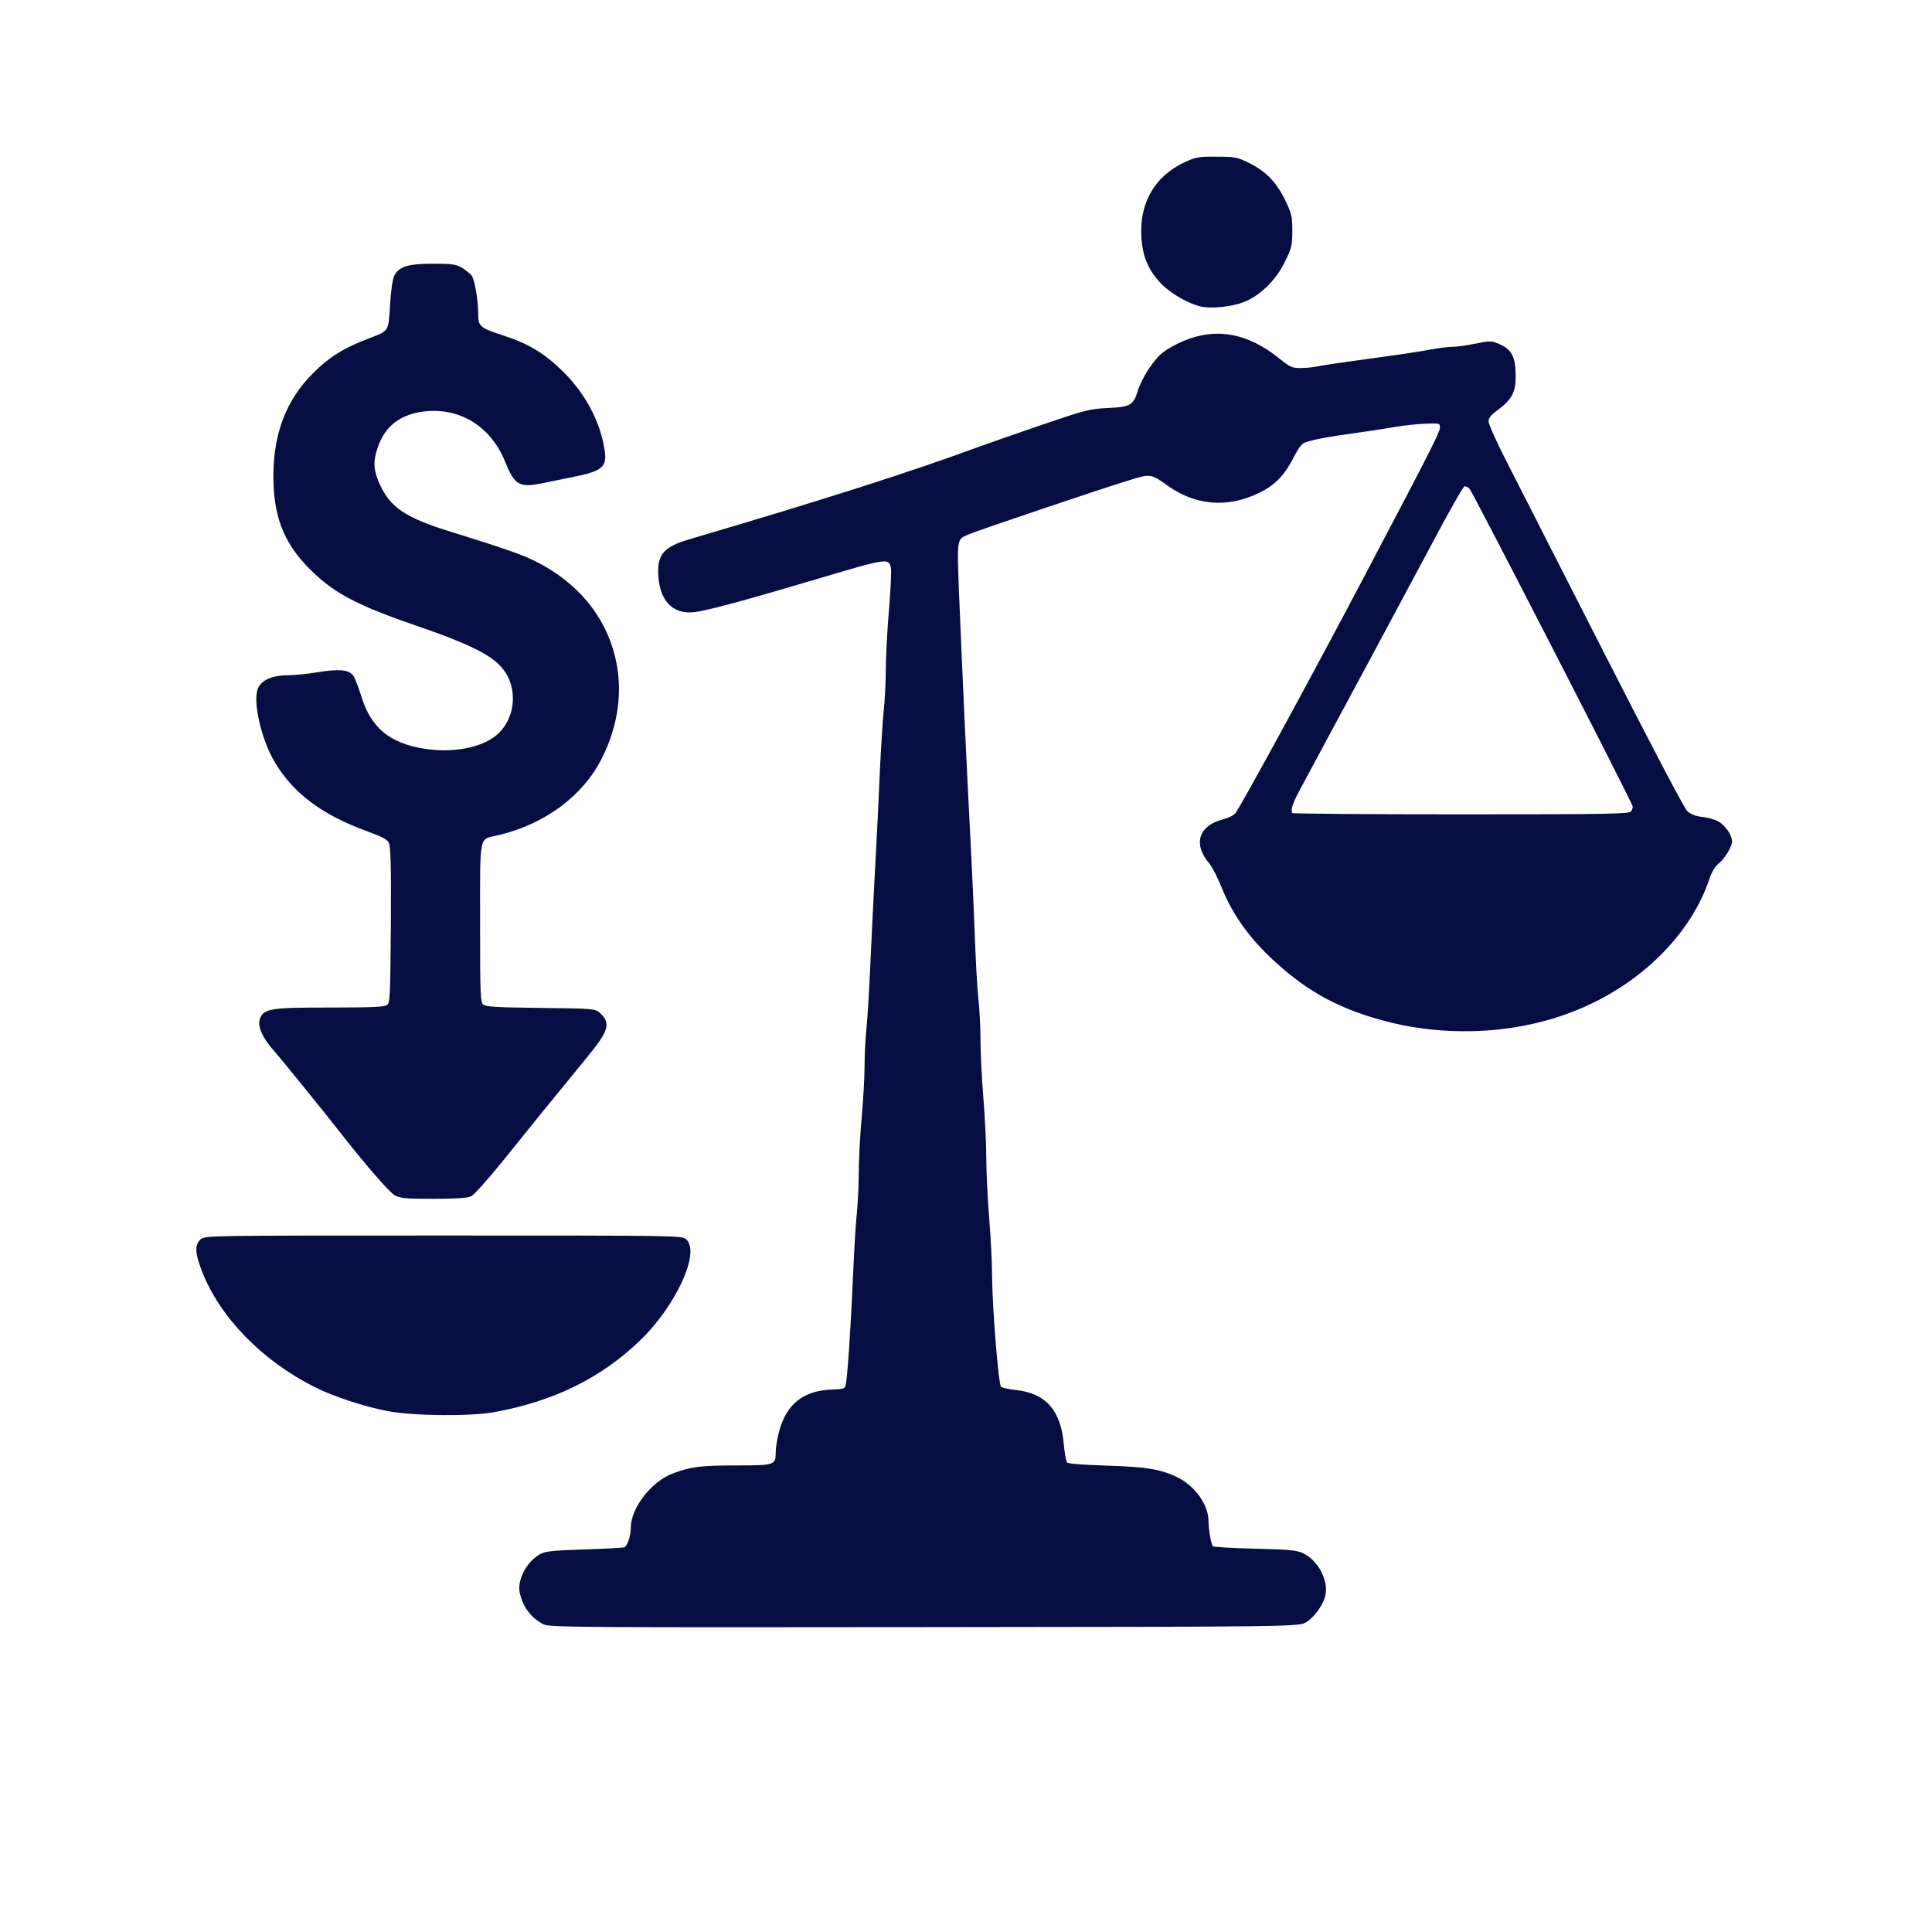
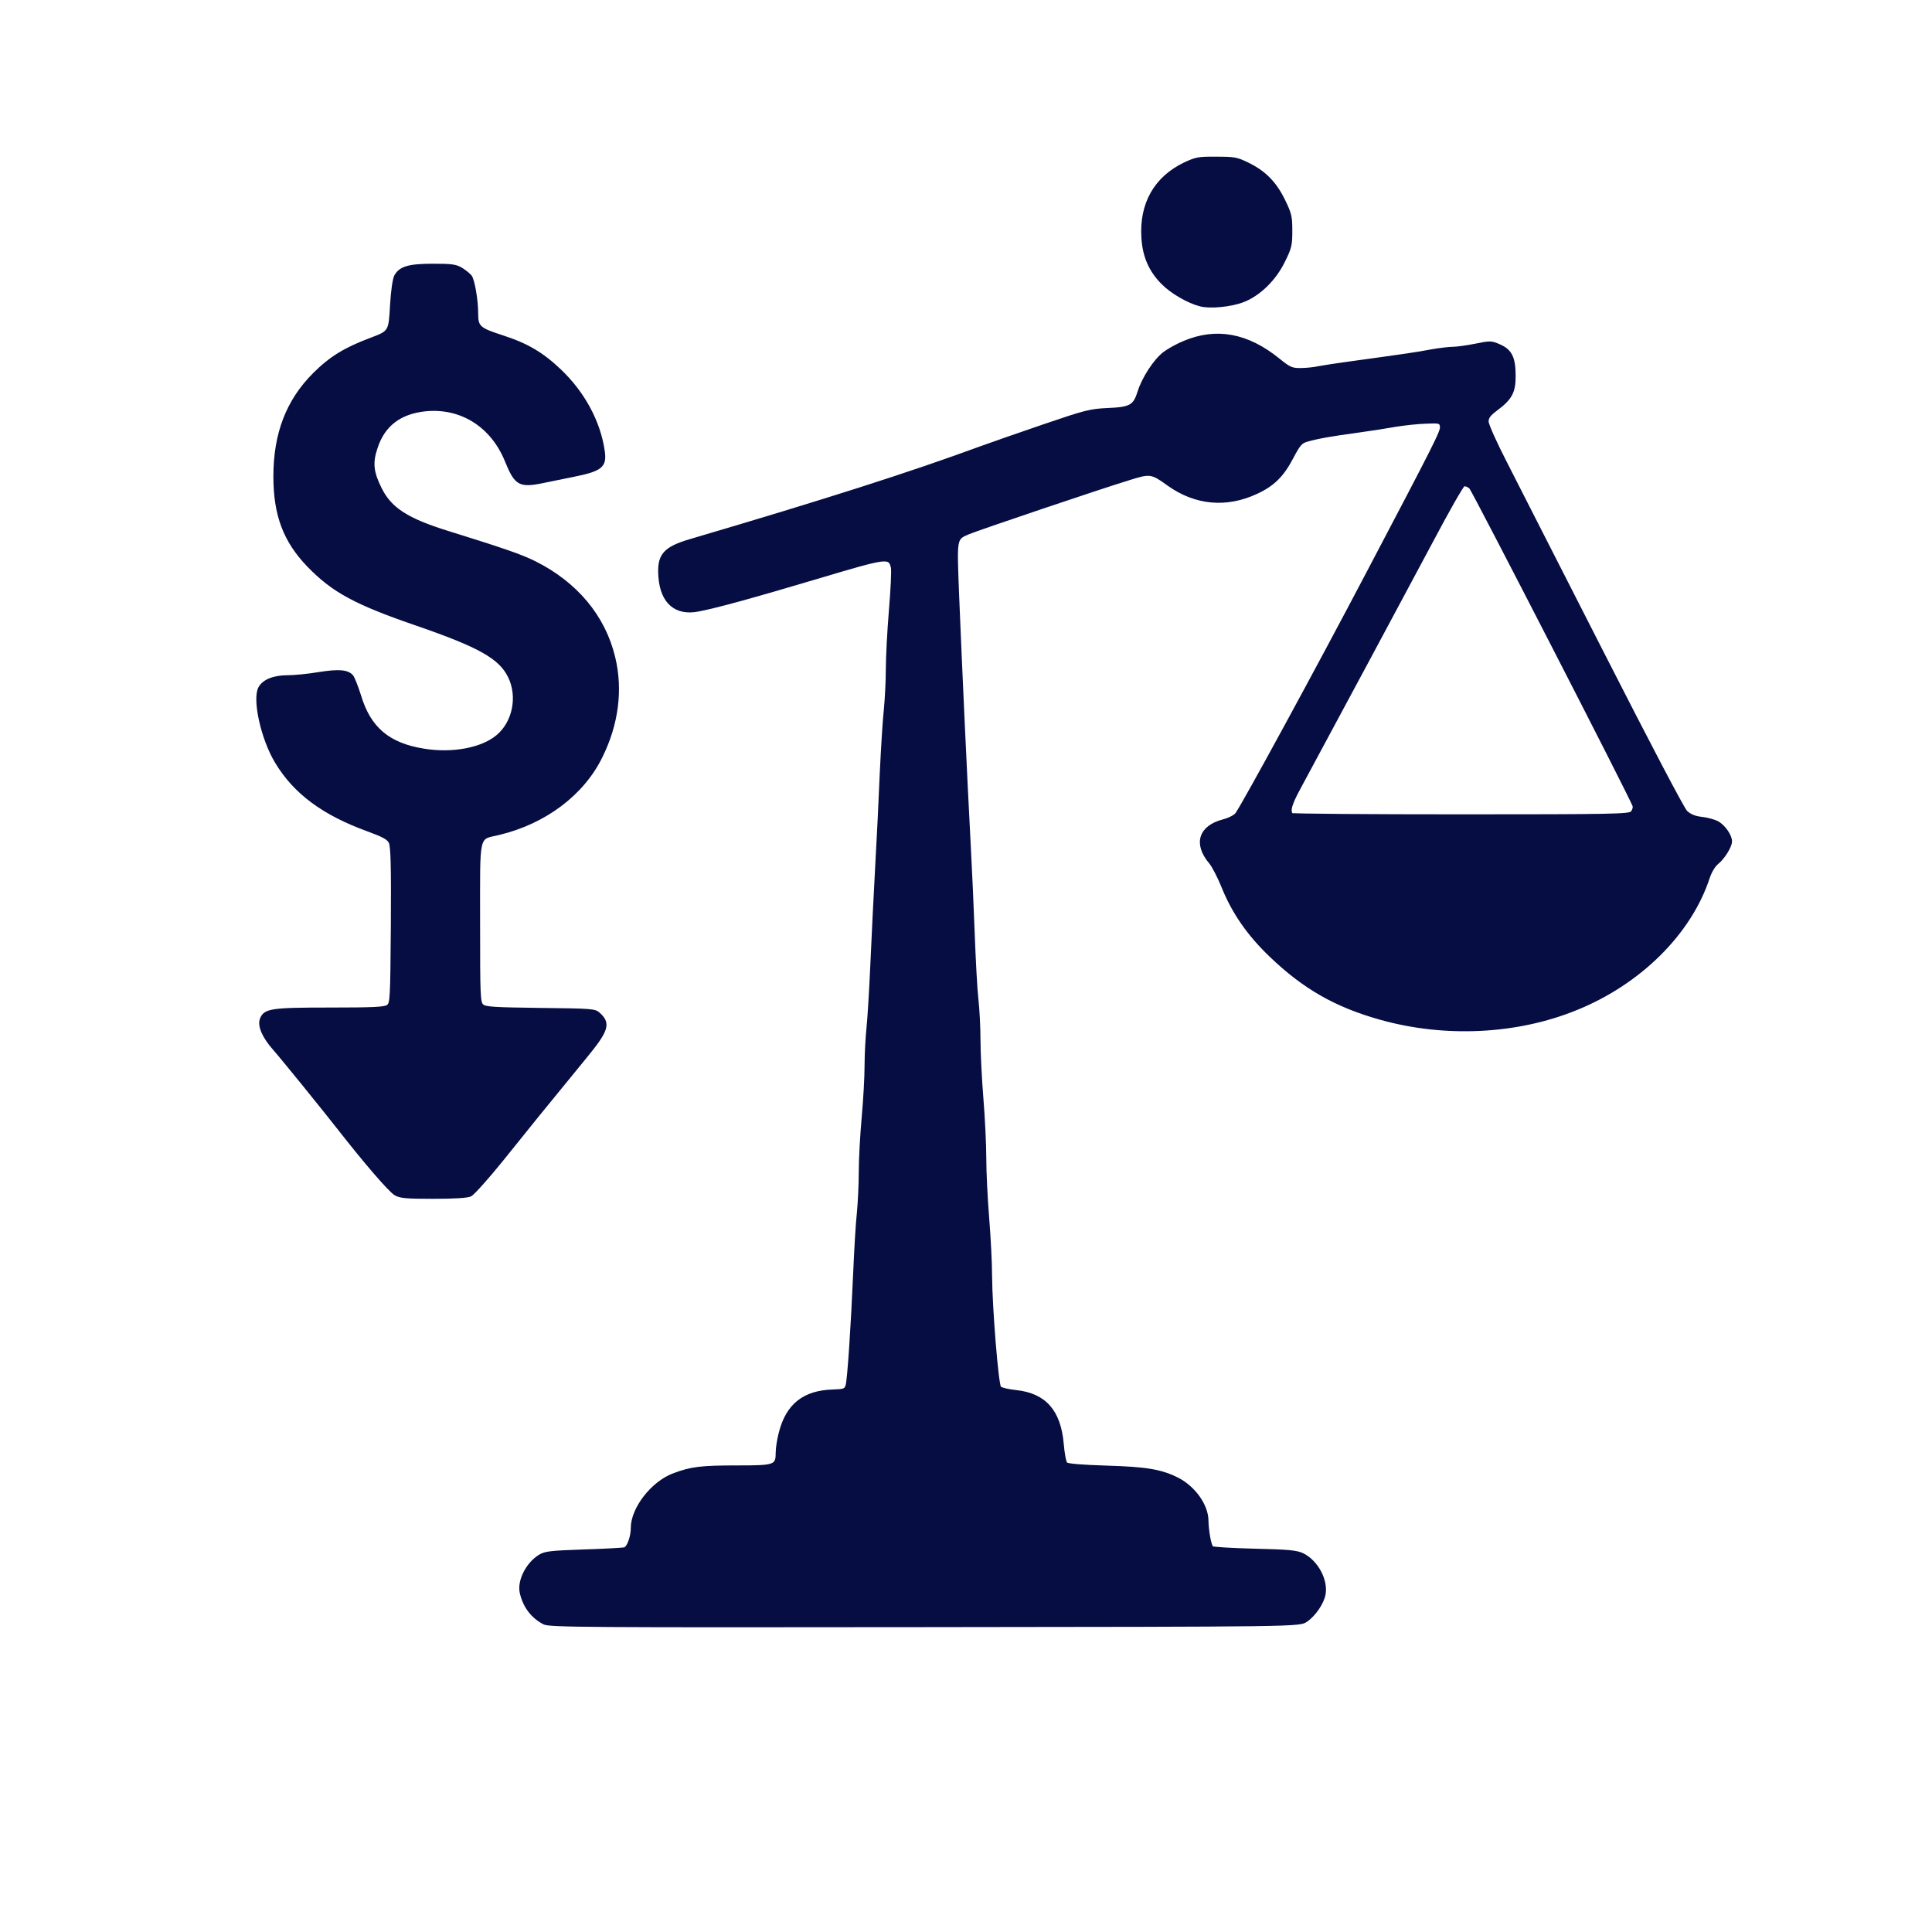
<svg xmlns="http://www.w3.org/2000/svg" width="100%" height="100%" viewBox="0 0 2000 2000" version="1.1" xml:space="preserve" style="fill-rule:evenodd;clip-rule:evenodd;">
  <g>
    <path d="M563,1680.6c-12.6,-6.6 -20.8,-17.6 -24,-32c-2.6,-12.4 6.4,-30.2 19.4,-38.2c5.8,-3.6 11.4,-4.2 45.6,-5.4c21.4,-0.6 40.6,-1.8 42.4,-2.2c3.6,-1 7.6,-12 7.6,-21.2c0,-20.2 21,-47.2 43,-55.4c18.4,-7 28.8,-8.2 66.2,-8.2c39.2,-0 40.8,-0.6 40.8,-14.4c0,-4.4 1.4,-13.6 3.2,-20.4c7.4,-29.2 25,-43 55.2,-43.8c11.4,-0.4 12.6,-0.8 14,-5.4c1.8,-6.4 5.4,-60.6 7.8,-116c1,-23.6 2.6,-51.6 3.8,-62c1,-10.4 2,-29.8 2,-43c0,-13.2 1.4,-38.4 3,-56c1.6,-17.6 3,-41.8 3,-54c0,-12 1,-29.6 2,-39c1,-9.4 2.8,-39 4,-66c1.2,-27 3.4,-72.4 5,-101c1.6,-28.6 3.8,-72.6 4.8,-98c1.2,-25.2 3,-54.6 4.2,-65c1,-10.4 2,-28.8 2,-41c0,-12 1.4,-39.6 3.2,-61.2c1.8,-21.6 2.8,-41.6 2,-44.4c-2.6,-11 -4.4,-10.8 -75.6,10.4c-68.6,20.4 -104,30.2 -124.4,34.2c-23.6,4.8 -38.6,-8 -40.6,-34.6c-1.8,-22.6 4.4,-30.2 31.4,-38.2c142.4,-42 227.4,-69.2 301,-96.2c11,-4 40.8,-14.4 66,-23c42.2,-14.4 47.6,-15.8 65.4,-16.6c23.8,-1 27.6,-3.2 32.2,-17.8c4.4,-14.4 16.8,-33.2 26.4,-40.4c4.2,-3.2 13.4,-8.4 20.8,-11.4c33.4,-14 65.6,-8 97.8,18c11.4,9.2 13.6,10.2 22.4,10.2c5.4,-0 14,-0.8 19.4,-2c5.2,-1 19.6,-3.2 31.6,-4.8c59.4,-8.2 69.2,-9.6 84,-12.4c8.8,-1.6 19.2,-2.8 23,-2.8c3.8,-0 14.2,-1.4 23.2,-3.2c15.8,-3.2 16.6,-3.2 25.6,0.8c11.6,5.2 15.2,12.8 15.2,32c0,16.4 -3.8,23.4 -18.6,34.4c-7.2,5.4 -9.4,8.2 -9.4,12.4c0,3 8.4,21.8 18.8,42c10.2,20.2 55.4,108.6 100.2,196.6c48.2,94.6 83.6,162.2 86.8,165.2c4,3.6 8.6,5.6 15.8,6.4c5.6,0.6 13,2.6 16.4,4.4c6.8,3.6 14,13.8 14,20c0,5.4 -7.8,17.8 -14.2,22.8c-3,2.4 -6.8,8.6 -8.8,14.6c-18.8,57.8 -71.4,110 -137.8,136.6c-61.2,24.8 -135.2,28.4 -201.8,9.8c-46.6,-13 -79.6,-31.8 -114.4,-65.2c-22.8,-21.8 -38.8,-44.8 -49.4,-71.2c-4.2,-10.4 -10,-21.6 -13,-25.2c-16.6,-19.6 -11,-37.6 13.6,-44c6.6,-1.8 12,-4.6 13.8,-7.2c8.6,-12.6 84.8,-152.6 135.4,-249c70.6,-134.2 77,-146.8 76.2,-151.4c-0.6,-4.4 -1.4,-4.6 -15.6,-4c-8.2,0.2 -22.2,1.8 -31,3.2c-8.8,1.6 -26.8,4.4 -40,6.2c-26.4,3.6 -40.4,6 -51.6,9.2c-6.4,1.8 -8.2,3.8 -15.6,17.8c-9.6,18.4 -19.4,28.2 -36.6,36.2c-31.6,14.8 -63.6,11.8 -91.8,-8.2c-17.4,-12.6 -18.6,-12.8 -40.8,-5.8c-29,8.8 -156.2,51.8 -165.6,55.8c-13.8,6 -13.4,3.6 -11.2,62.4c3.2,78.4 8.2,187 12.2,262.6c1.2,22 3,62 4,89c1,27 2.6,57.6 3.8,68c1.2,10.4 2.2,29.8 2.2,43c0,13.2 1.4,40.2 3,60c1.6,19.8 3,47.8 3,62c0,14.4 1.4,42.2 3,62c1.6,19.8 3,46.8 3,60c0.2,32.6 6.6,112.4 9.4,115.2c1.2,1.2 8.6,3 16.4,3.8c30.2,3.2 45.4,20.6 48.4,54.8c0.8,9.6 2.4,18.6 3.8,20c1.4,1.4 16.2,2.6 41.6,3.4c41,1.2 56.4,3.8 73.2,12.2c17.6,8.8 31.2,27.8 31.2,44c0.2,10 2.8,25.2 5,27.2c0.6,0.8 20.4,2 43.6,2.6c35.4,0.8 43.6,1.6 50,4.6c14.8,7.2 25.4,26.8 22.6,41.8c-1.8,9.2 -10.2,21.6 -18.8,27.4c-7.2,5 -7.2,5 -395.2,5.4c-351,0.4 -388.8,0.2 -394.2,-2.8Zm1126,-839.8c1.6,-1.8 2.6,-4.8 2,-6.6c-2.4,-7.8 -165.8,-325.6 -169,-329c-2,-2 -5,-3.2 -6.6,-2.6c-1.6,0.6 -16.6,27 -33.4,58.8c-25.2,47.2 -99.4,185.6 -137.2,255.6c-8.2,15.2 -10.4,22.6 -7.4,25.6c0.6,0.8 79.4,1.4 174.8,1.4c156.6,0 173.8,-0.4 176.8,-3.2Z" style="fill:#050d42;fill-rule:nonzero;stroke:#050d42;stroke-width:2px;" />
-     <path d="M401.6,1459.8c-23.6,-4.4 -56.4,-15.2 -75.4,-24.8c-54.4,-27.4 -97.8,-72 -116.2,-119.4c-7,-18.2 -7.6,-26 -2,-31.6c4,-4 6.6,-4 251,-4c244.4,0 247,0 251,4c13.6,13.6 -12,68.4 -48.4,103.2c-40.2,38.6 -88.6,62.4 -149.8,73.6c-24.2,4.6 -84,4 -110.2,-1Z" style="fill:#050d42;fill-rule:nonzero;stroke:#050d42;stroke-width:2px;" />
    <path d="M409,1236.4c-6.2,-3.8 -31,-32.6 -59,-68.4c-16,-20.4 -58.4,-72.8 -66.6,-82c-11,-12.4 -16,-24 -13.4,-31c3.8,-10 10.4,-11 71.6,-11c44.8,0 56.4,-0.6 59.6,-2.8c3.6,-2.8 3.8,-6.4 4.4,-83.6c0.4,-62.4 -0.2,-81.8 -2.2,-85.6c-1.8,-3.8 -7.2,-6.6 -22.4,-12.2c-46.4,-16.8 -76.2,-38.8 -95.4,-70.8c-14.4,-23.8 -23.6,-64.8 -17.2,-77c4,-7.6 14.8,-12 29.2,-12c6.8,0 21.2,-1.4 32,-3.2c21,-3.4 30.2,-2.6 35,2.8c1.6,1.8 5.2,11.2 8.2,20.6c10,33.4 29.6,50 66,55.8c29.4,4.8 59.6,-0.8 75.6,-14c17.2,-14.2 22.6,-41 12.4,-61.6c-9.6,-19.4 -30.6,-31.2 -94.8,-53.4c-64.2,-22 -87.4,-34.6 -113.2,-61.2c-24.6,-25.6 -34.8,-52.6 -34.8,-92.6c0,-44.4 13.2,-78.6 40.8,-106.2c17,-17 32,-26.2 58.6,-36.2c20,-7.6 19.8,-7.2 21.4,-35.2c0.8,-14 2.6,-26.6 4.2,-29.8c4.8,-9 13.8,-11.8 39.4,-11.8c19.6,0 23.6,0.6 29.6,4.2c3.8,2.4 8,5.8 9.4,7.6c3,4.2 6.6,24.6 6.6,38.6c0,14 2,15.8 26,23.6c26,8.4 41.8,17.8 60.4,35.6c24.2,23.2 40.2,53 44.6,83c2.4,16.4 -2.2,20.2 -32,26.2c-8.8,1.8 -23,4.6 -31.4,6.4c-23.8,4.8 -28,2.4 -37.8,-21.6c-14.6,-36.4 -46.6,-56.6 -83.6,-52.8c-26,2.8 -42.6,15.4 -50.2,38.4c-5.4,15.8 -4.4,25.4 4.2,42.6c10.4,20.8 27.4,31.8 70.8,45.2c57.8,18 75,24 89,31c43,21.6 71.6,56 81.8,98.2c8.2,33.6 3.6,69.6 -13.2,103.4c-19,38.8 -58.4,68.4 -106.2,79.8c-22.2,5.4 -20.4,-3 -20.4,91.6c0,76 0.2,82.6 3.6,85.6c2.8,2.6 11.8,3.2 59.6,3.8c53,0.6 56.6,0.8 60.8,4.6c11.6,10.4 9.4,17.6 -14,46c-9,11 -21.4,26.2 -27.6,33.8c-6.4,7.8 -15.8,19.4 -21.4,26.2c-5.4,6.8 -22.2,27.6 -37.2,46.2c-15,18.6 -29.8,35 -32.6,36.4c-3.6,1.6 -16.8,2.4 -38.8,2.4c-28.8,0 -34.2,-0.6 -39.4,-3.6Z" style="fill:#050d42;fill-rule:nonzero;stroke:#050d42;stroke-width:2px;" />
    <path d="M1242.6,316.2c-12.6,-3.2 -29.6,-13 -39.2,-22.6c-13,-13 -19.6,-27.8 -20.8,-47.2c-2.4,-35.4 13,-62.6 43.4,-77.2c12,-5.6 14.6,-6.2 33.2,-6c18.8,0 21.2,0.4 33.4,6.4c17,8.4 28,19.6 37,38.2c6.6,13.6 7.2,16.8 7.2,31.2c-0,14.4 -0.6,17.6 -7.4,31.2c-9.2,19.2 -25.8,35.4 -42.8,41.8c-12.8,4.8 -34,6.8 -44,4.2Z" style="fill:#050d42;fill-rule:nonzero;stroke:#050d42;stroke-width:2px;" />
  </g>
</svg>